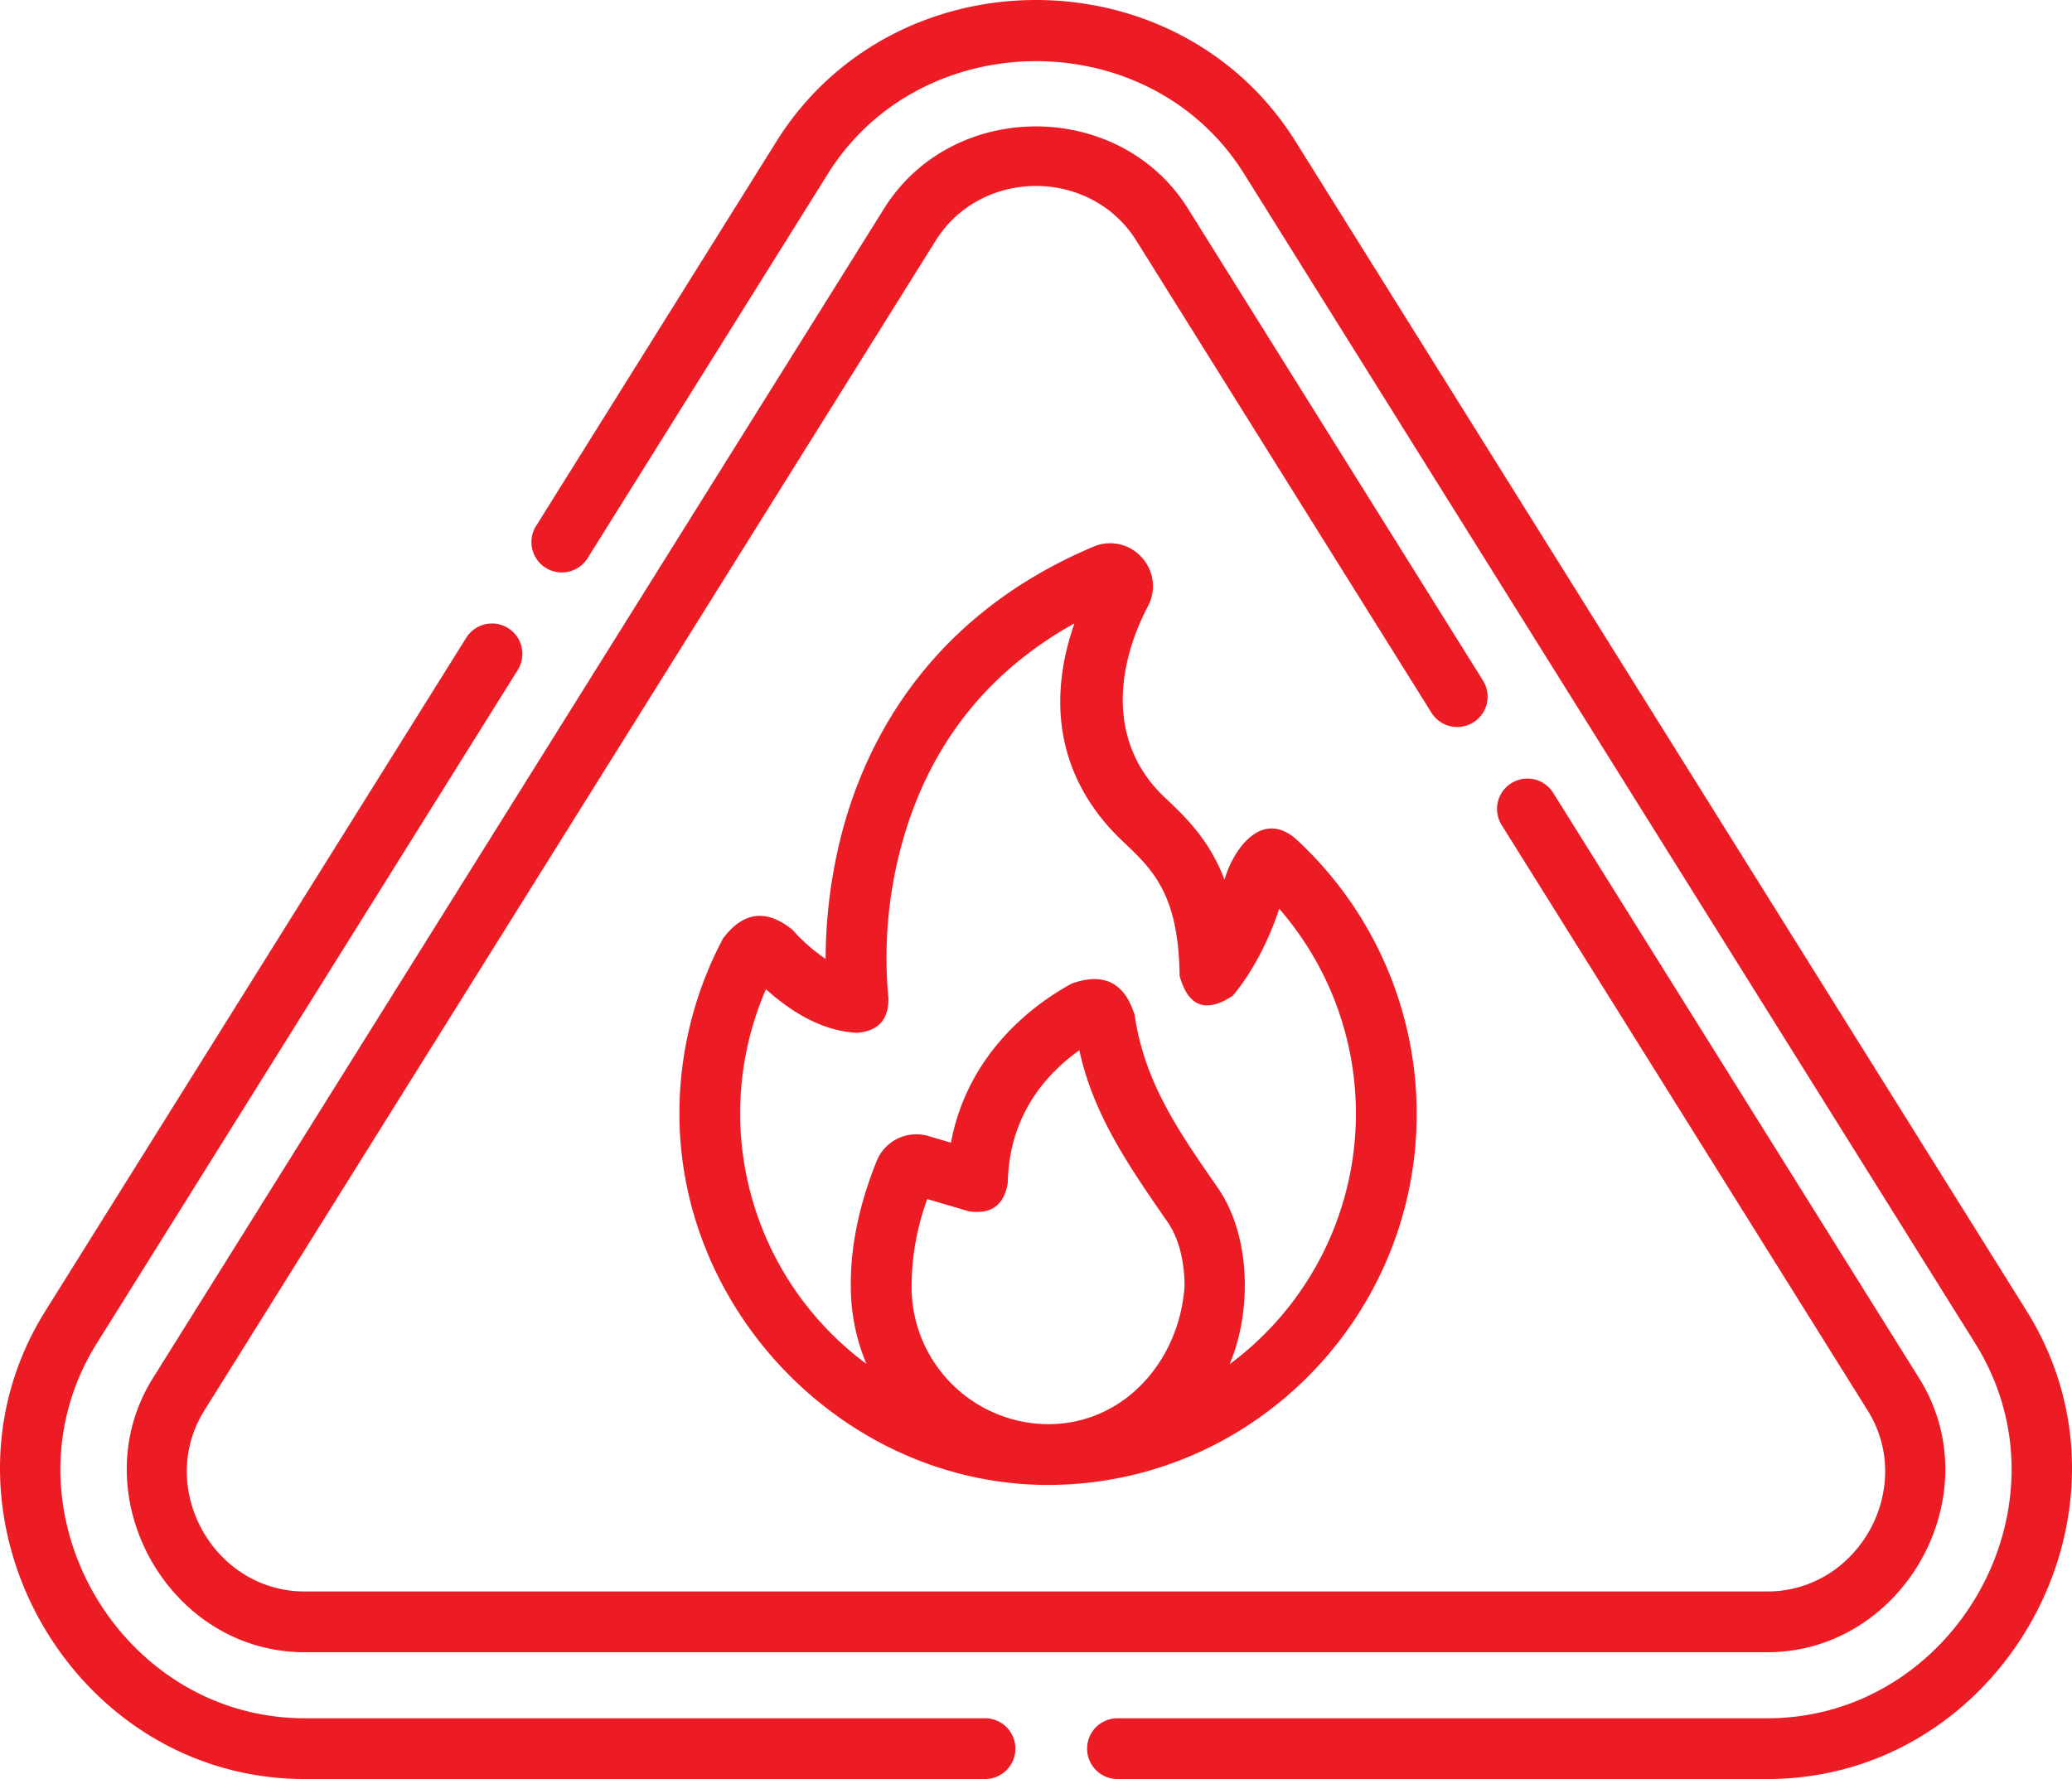
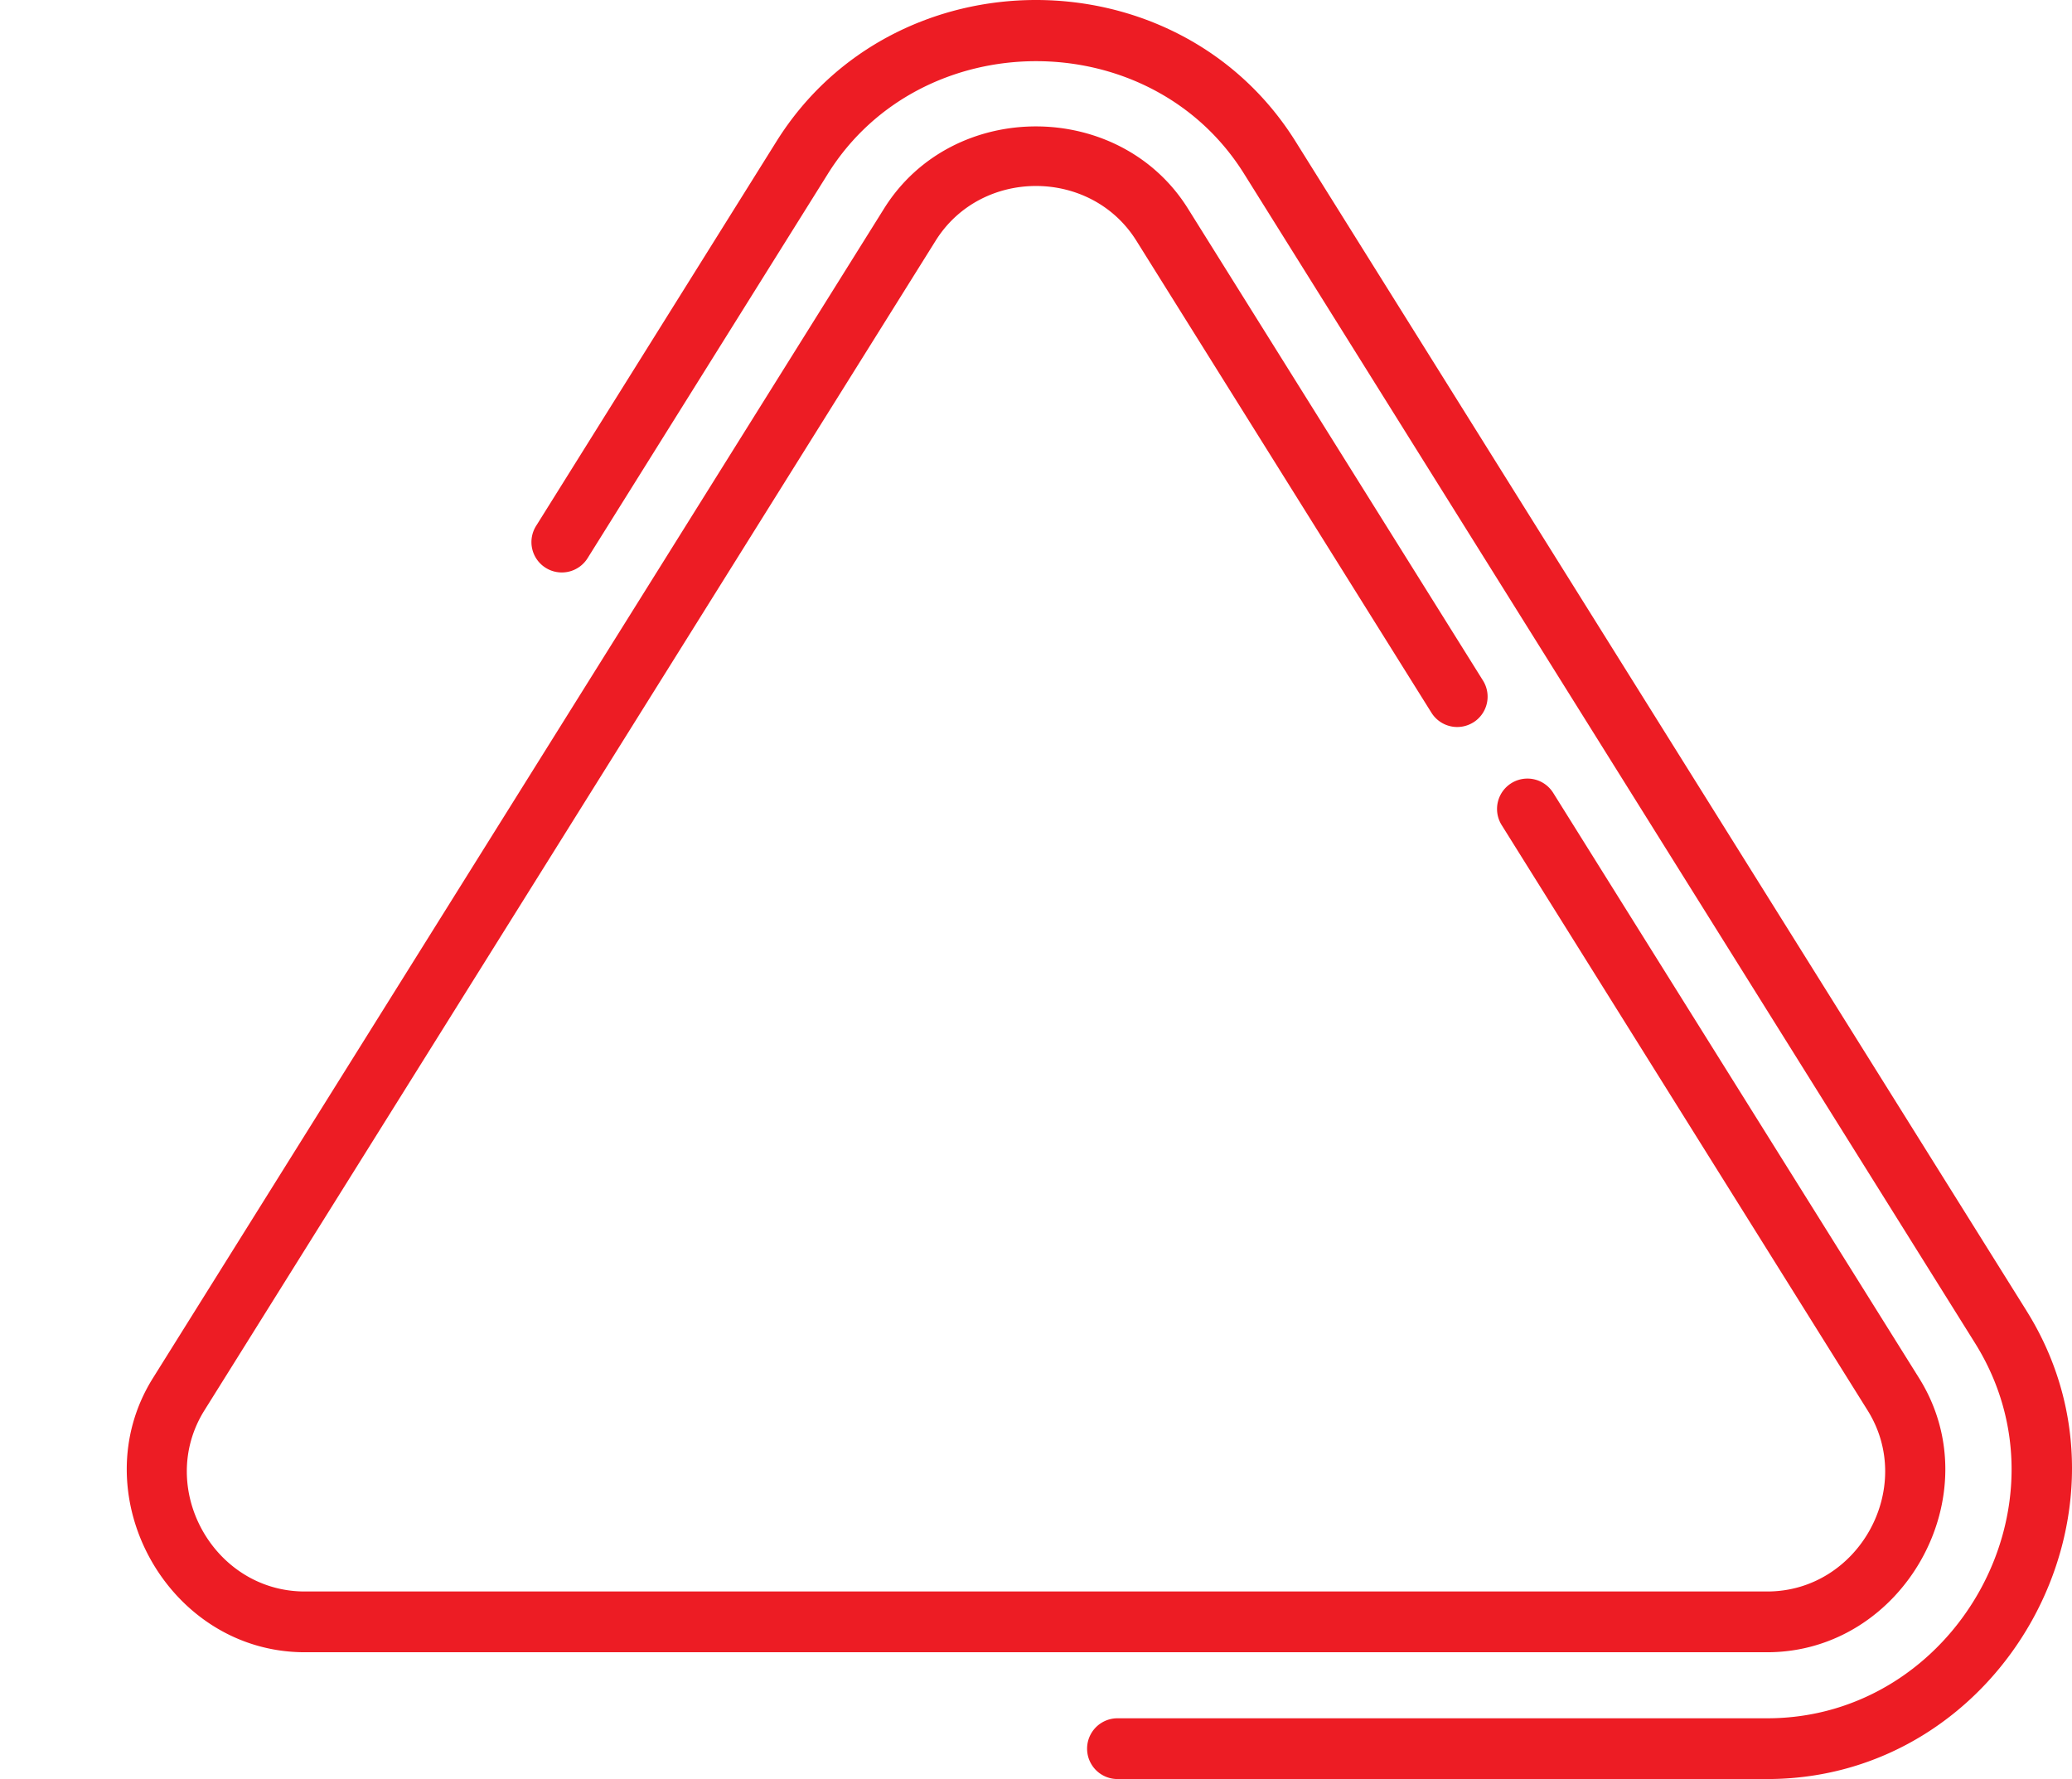
<svg xmlns="http://www.w3.org/2000/svg" width="512" height="439.711" viewBox="0 0 512 439.711">
  <g id="fire-rescue" transform="translate(0 -36.145)">
-     <path id="Path_138" data-name="Path 138" d="M243.406,460.839H75.32c-46.352,0-76.335-52.775-51.377-92.708L127.9,201.8a7.508,7.508,0,1,0-12.733-7.958L11.209,360.173c-30.887,49.418,5.83,115.683,64.111,115.683H243.406a7.508,7.508,0,0,0,0-15.017Z" fill="#ed1c24" />
    <path id="Path_139" data-name="Path 139" d="M500.792,360.173,320.12,71.08c-29.132-46.581-99.11-46.58-128.241,0L132.5,166.088a7.508,7.508,0,1,0,12.733,7.958l59.375-95c23.091-36.923,79.538-37.157,102.775,0l180.67,289.091c24.958,39.933-5.024,92.708-51.376,92.708H276.133a7.508,7.508,0,0,0,0,15.016H436.681c58.281,0,95-66.265,64.111-115.682Z" fill="#ed1c24" />
    <path id="Path_140" data-name="Path 140" d="M364.064,214.7a7.507,7.507,0,0,0,2.388-10.346L293.542,87.693c-16.849-26.986-58.129-27.157-75.084,0L37.778,376.78c-17.873,28.6,3.552,67.741,37.542,67.741H436.681c33.721,0,55.557-38.919,37.542-67.74L383.8,232.111a7.508,7.508,0,0,0-12.734,7.958L461.49,384.74c11.967,19.144-2.232,44.764-24.808,44.764H75.32c-22.578,0-36.774-25.62-24.808-44.765L231.194,95.647c11.268-18.047,38.346-18.045,49.613,0l72.911,116.659a7.508,7.508,0,0,0,10.346,2.388Z" fill="#ed1c24" />
-     <path id="Path_141" data-name="Path 141" d="M282.069,173.851a10.481,10.481,0,0,0-11.918-2.574c-39.8,16.853-55.514,46.91-61.688,69.158a124.681,124.681,0,0,0-4.446,32.725,44.084,44.084,0,0,1-8.191-7.2q-9.688-7.834-17.159,2.135a92.393,92.393,0,0,0-10.783,43.329c0,49.491,41.489,91.74,91.1,91.74,49.441-.007,90.163-40.105,91.072-90.022A92.254,92.254,0,0,0,321.1,244.331c-9.089-9.089-16.5,2.009-18.515,9.254-3.788-9.972-9.682-15.542-14.8-20.373-13.724-12.971-12.406-31.364-4.115-47.243A10.511,10.511,0,0,0,282.069,173.851ZM292.7,354.088c-1.2,18.054-14.654,34.064-33.726,34.064a33.918,33.918,0,0,1-33.713-34.021v-.109a63,63,0,0,1,3.873-21.511l10.269,3.025q8.309,1.234,9.628-7.061c.317-16.816,9.661-27.042,17.675-32.737,3.511,16.148,12.542,29.072,21.863,42.524,2.655,3.836,4.16,9.6,4.131,15.826ZM277.475,244.125c7.385,6.979,13.763,13.008,14.016,33.245q3.191,11.416,13.1,4.914c.335-.374,7.106-8.053,11.507-21.524a77.079,77.079,0,0,1-12.246,112.559c5.453-12.906,5.355-31.615-2.941-43.607-9.523-13.741-18.107-25.973-20.524-42.664q-3.678-12-15.5-7.828c-8.047,4.341-25.583,16.264-29.906,39.36l-5.556-1.637a10.559,10.559,0,0,0-12.818,6.23c-4.343,10.787-6.485,21.229-6.365,30.961a49.036,49.036,0,0,0,3.863,19.118,77.046,77.046,0,0,1-24.828-92.614c5.873,5.336,13.638,10.324,22.43,10.782q7.929-.588,7.826-8.541a106.17,106.17,0,0,1,3.548-38.955c6.734-23.763,20.979-41.785,42.419-53.708-7.113,20.379-3.538,39.249,11.976,53.909Z" fill="#ed1c24" />
  </g>
</svg>